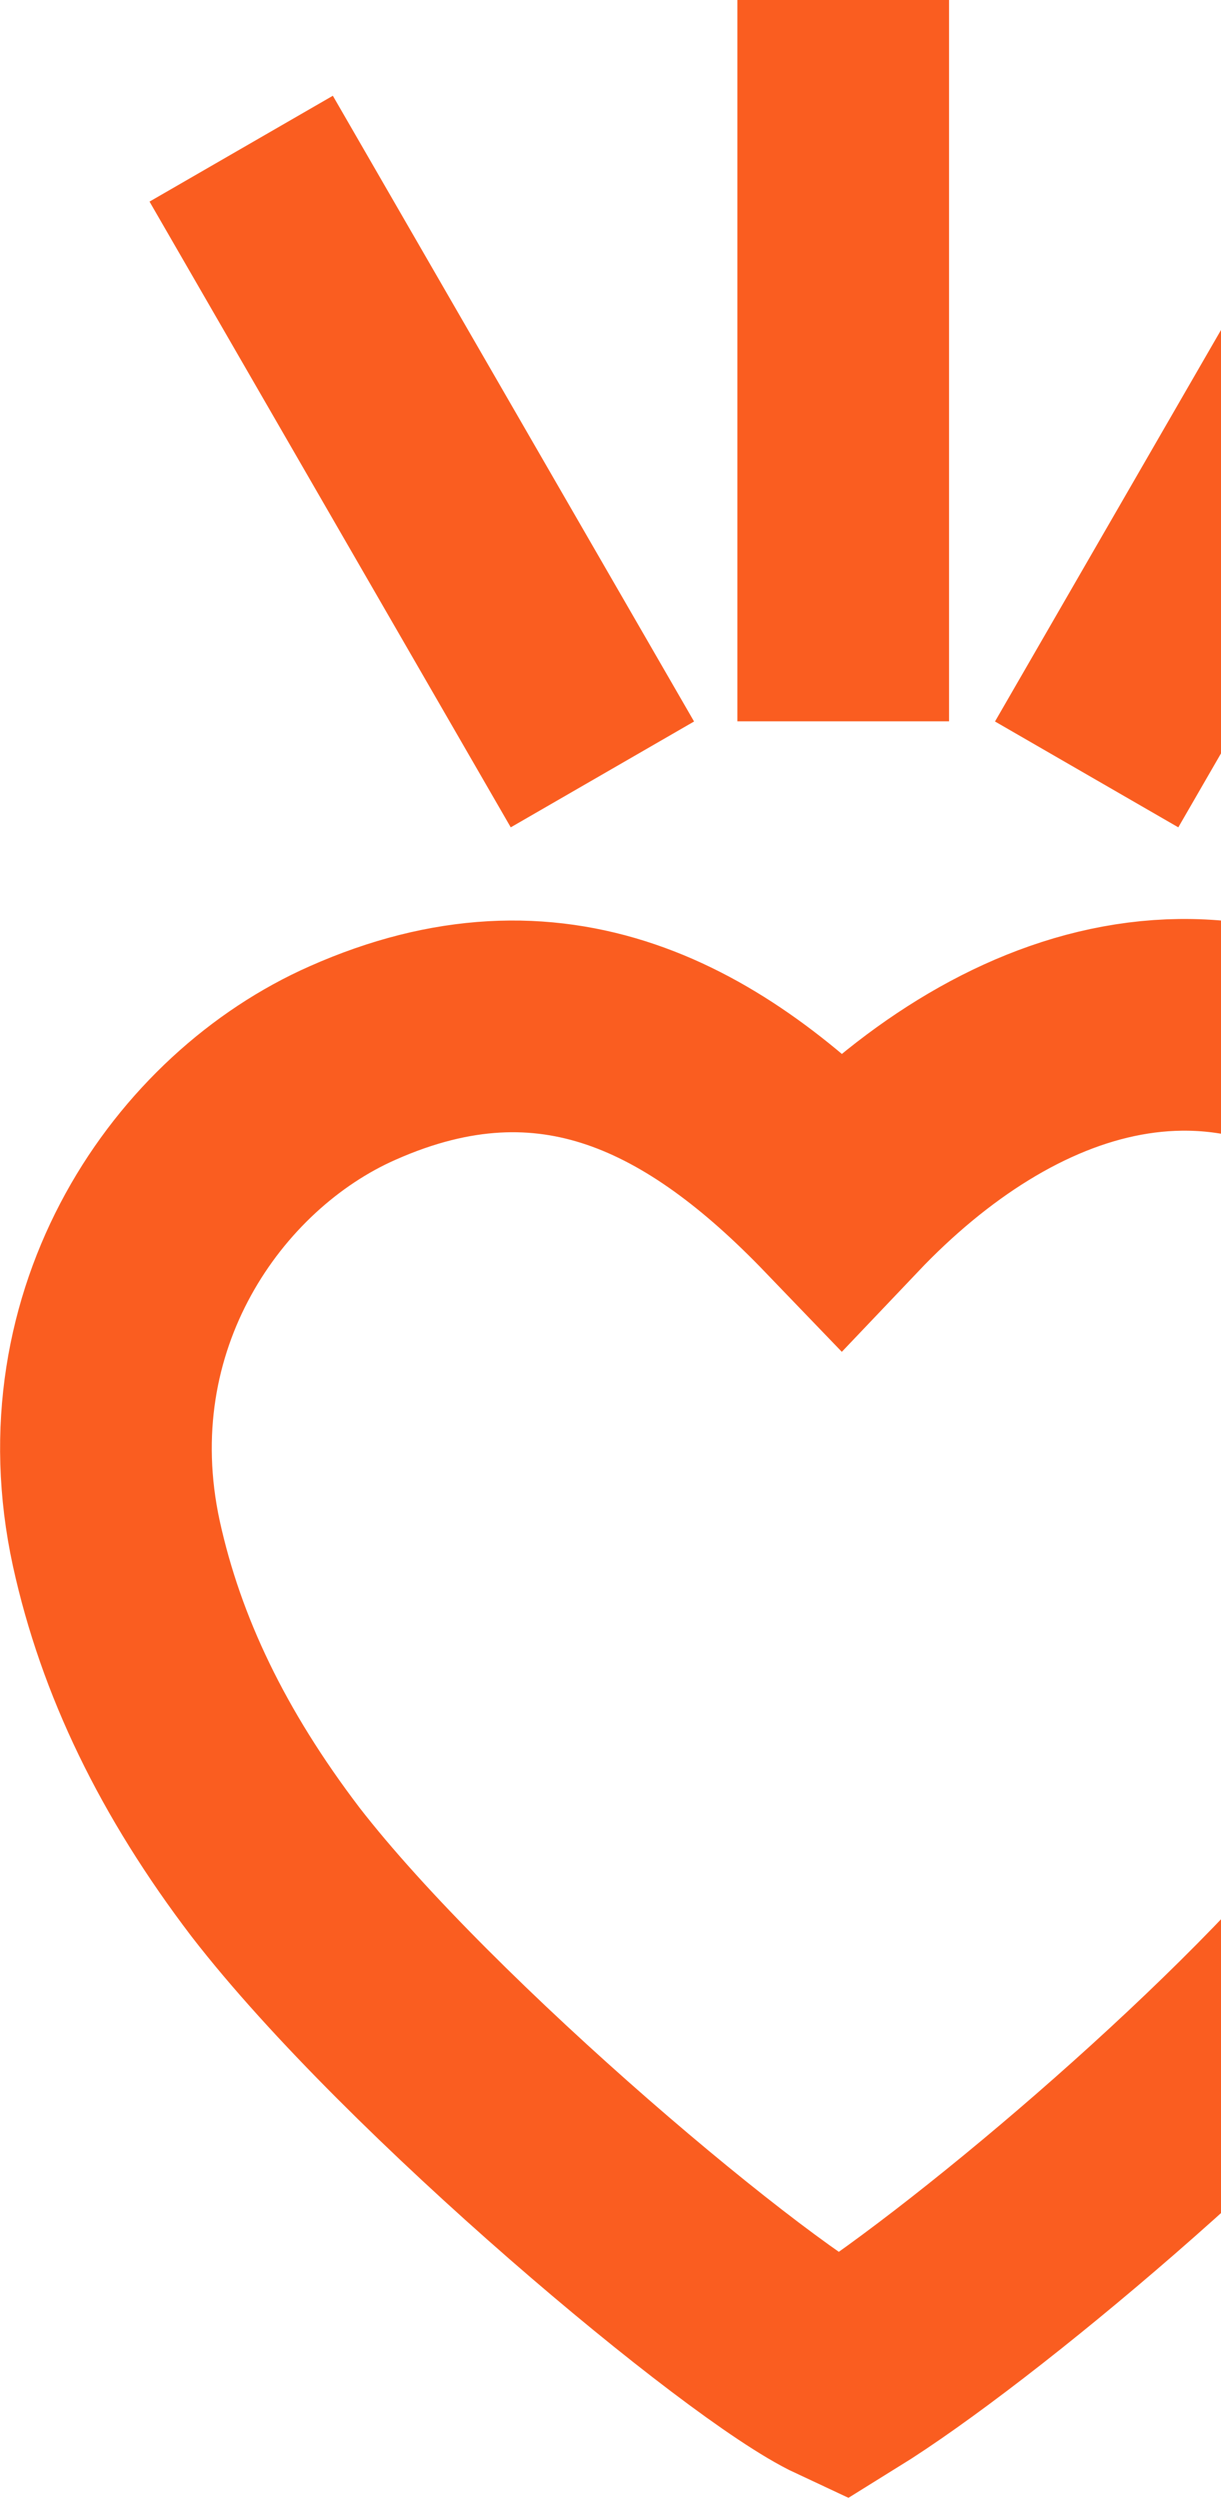
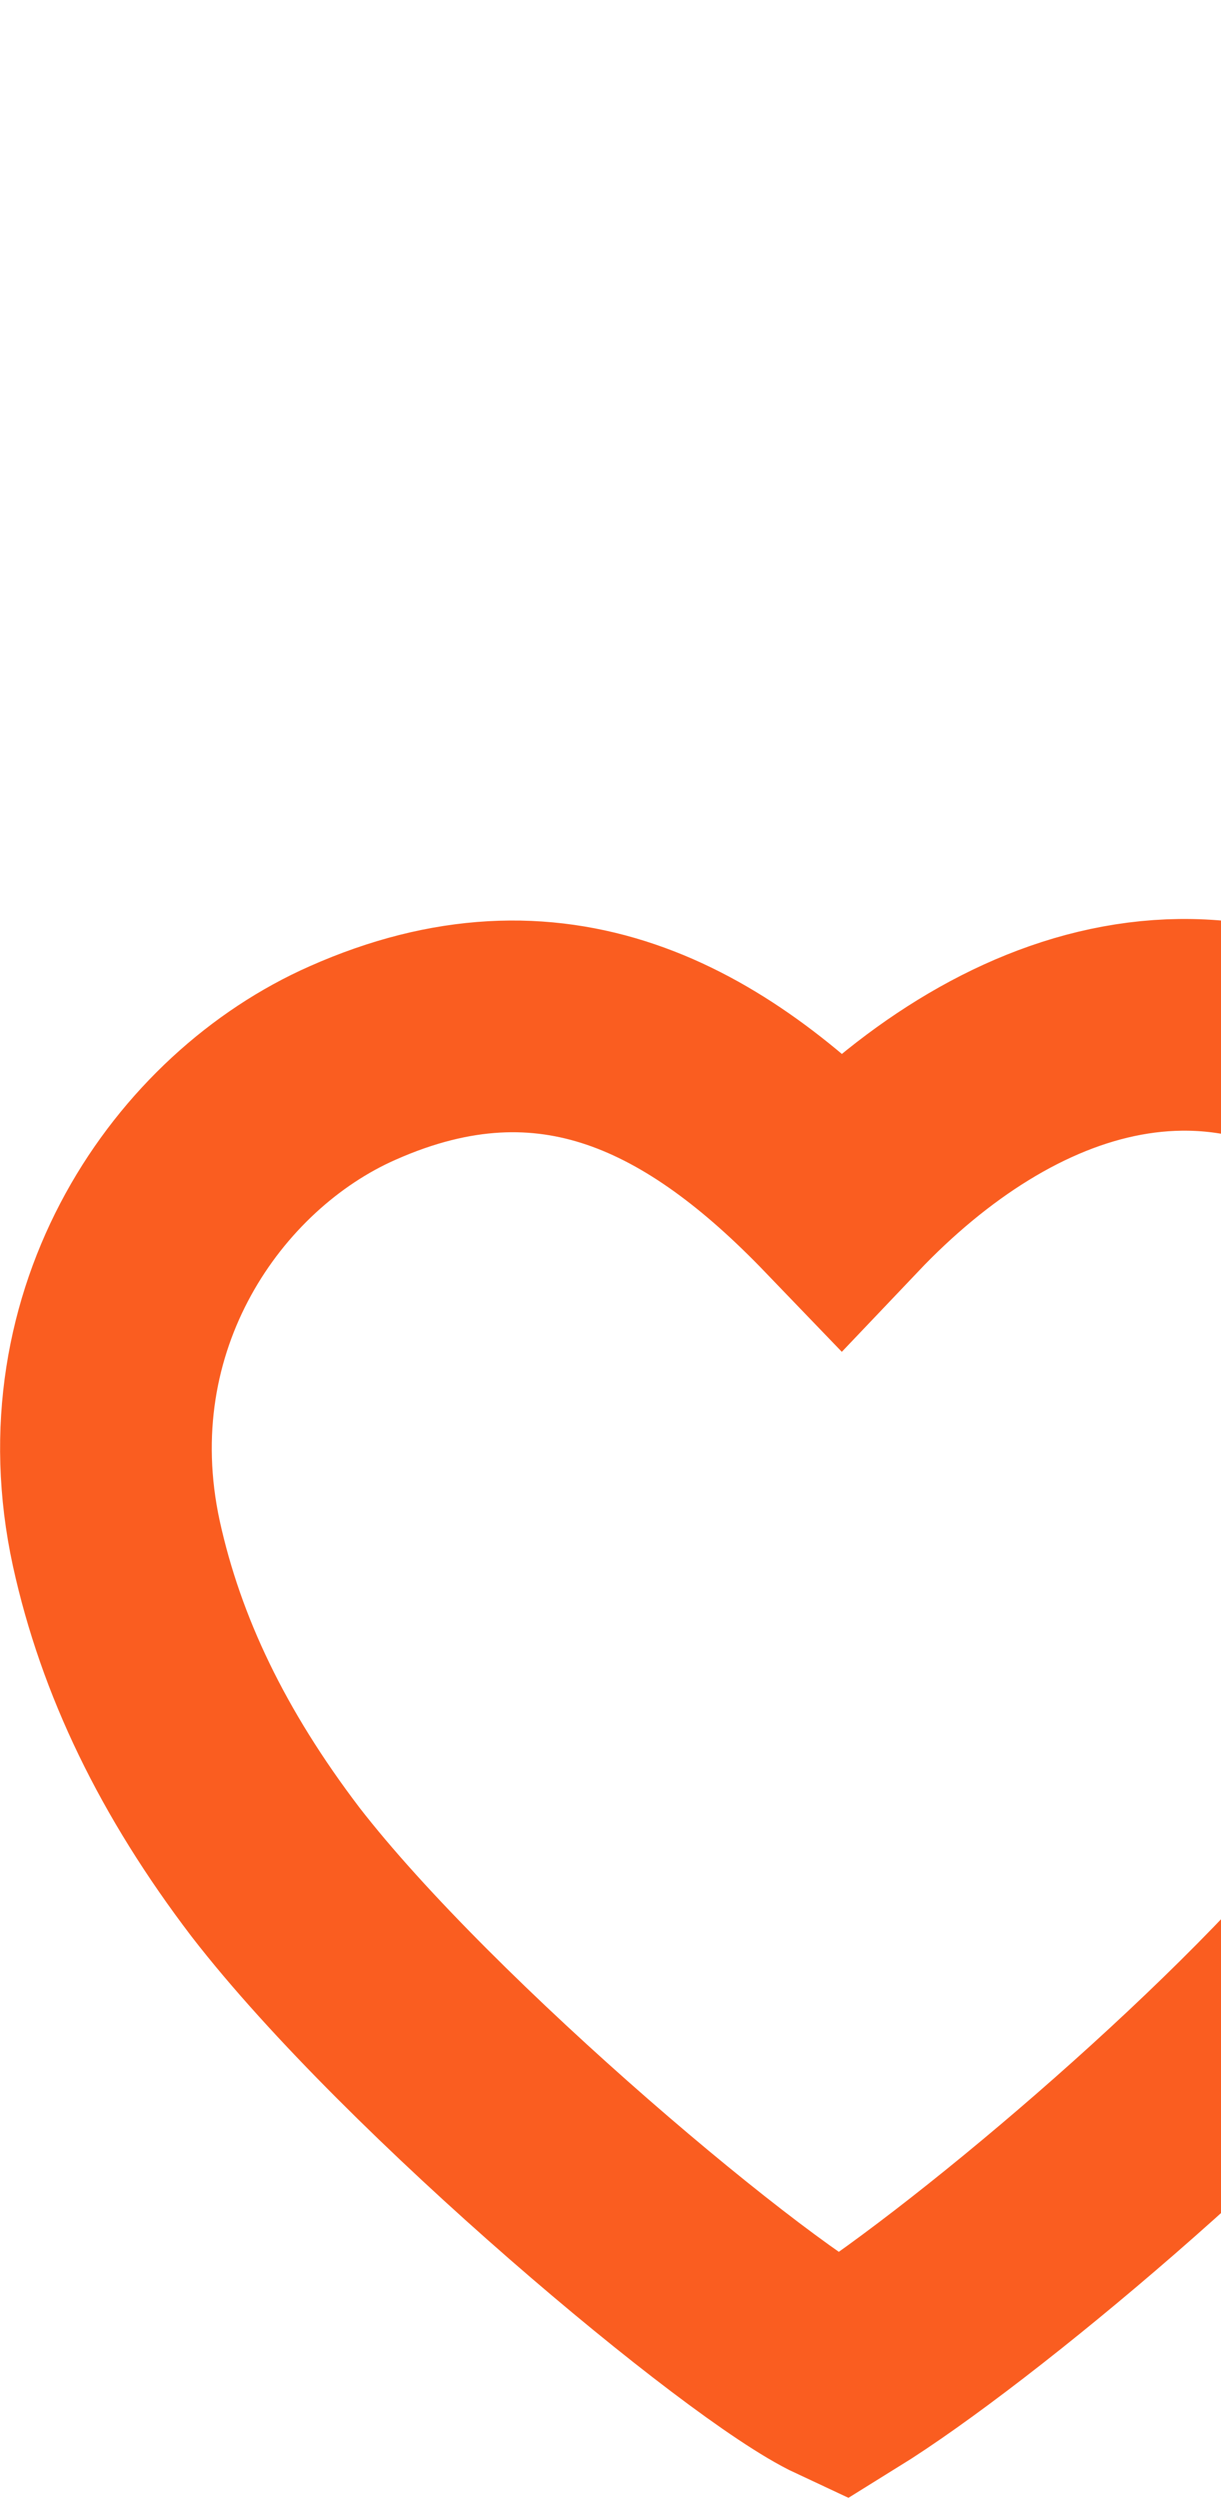
<svg xmlns="http://www.w3.org/2000/svg" width="340" height="696" viewBox="0 0 340 696" fill="none">
  <path d="M234.288 662C209.114 650.252 116.808 573.051 76.697 521.192C53.704 490.982 39.271 461.109 32.39 429.725C18.796 367.125 55.215 314.93 98.179 295.966C153.73 271.295 196.359 294.287 234.288 333.727C279.266 286.399 342.37 262.4 400.438 315.434C436.689 348.664 448.102 390.789 434.508 440.634C426.116 471.514 410.172 497.192 384.327 528.912C345.558 576.575 269.532 640.182 234.288 662Z" stroke="#FA5D20" stroke-width="58.944" />
-   <path d="M403.175 41.396L302.59 215.613" stroke="#FA5D20" stroke-width="58.944" />
-   <path d="M67.162 41.396L167.746 215.613" stroke="#FA5D20" stroke-width="58.944" />
-   <path d="M234.803 0L234.803 200.83" stroke="#FA5D20" stroke-width="58.944" />
</svg>